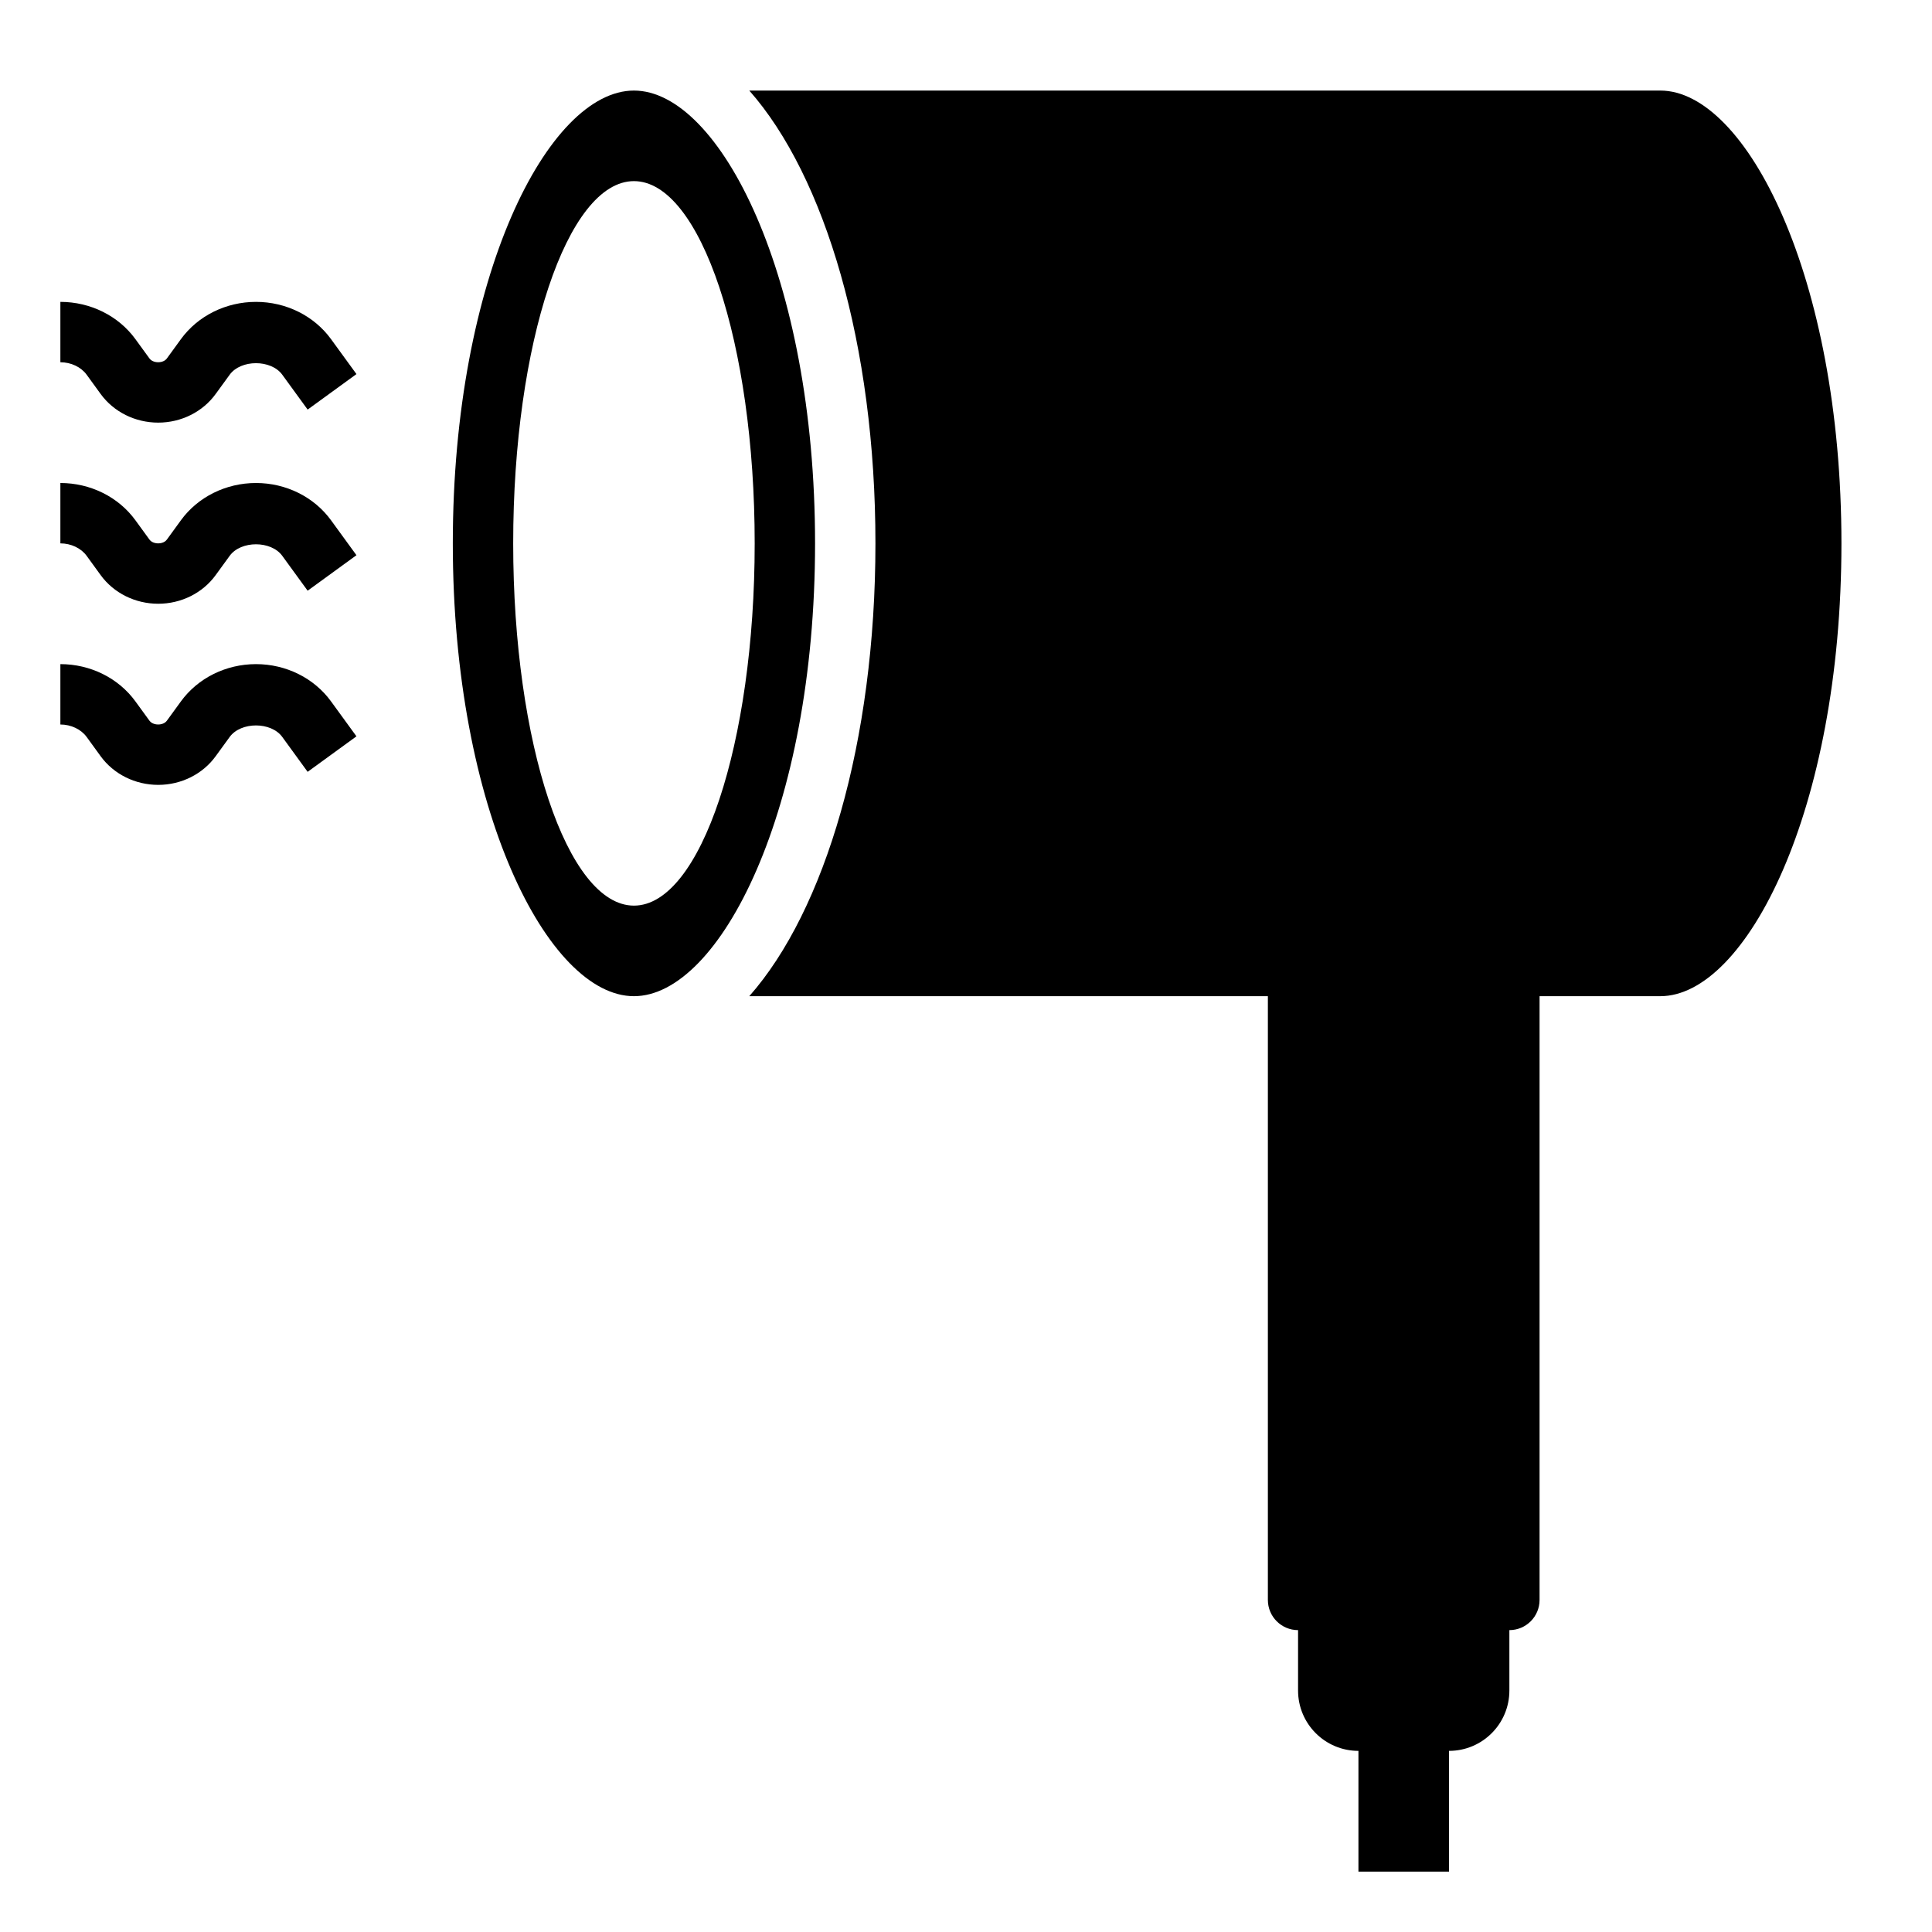
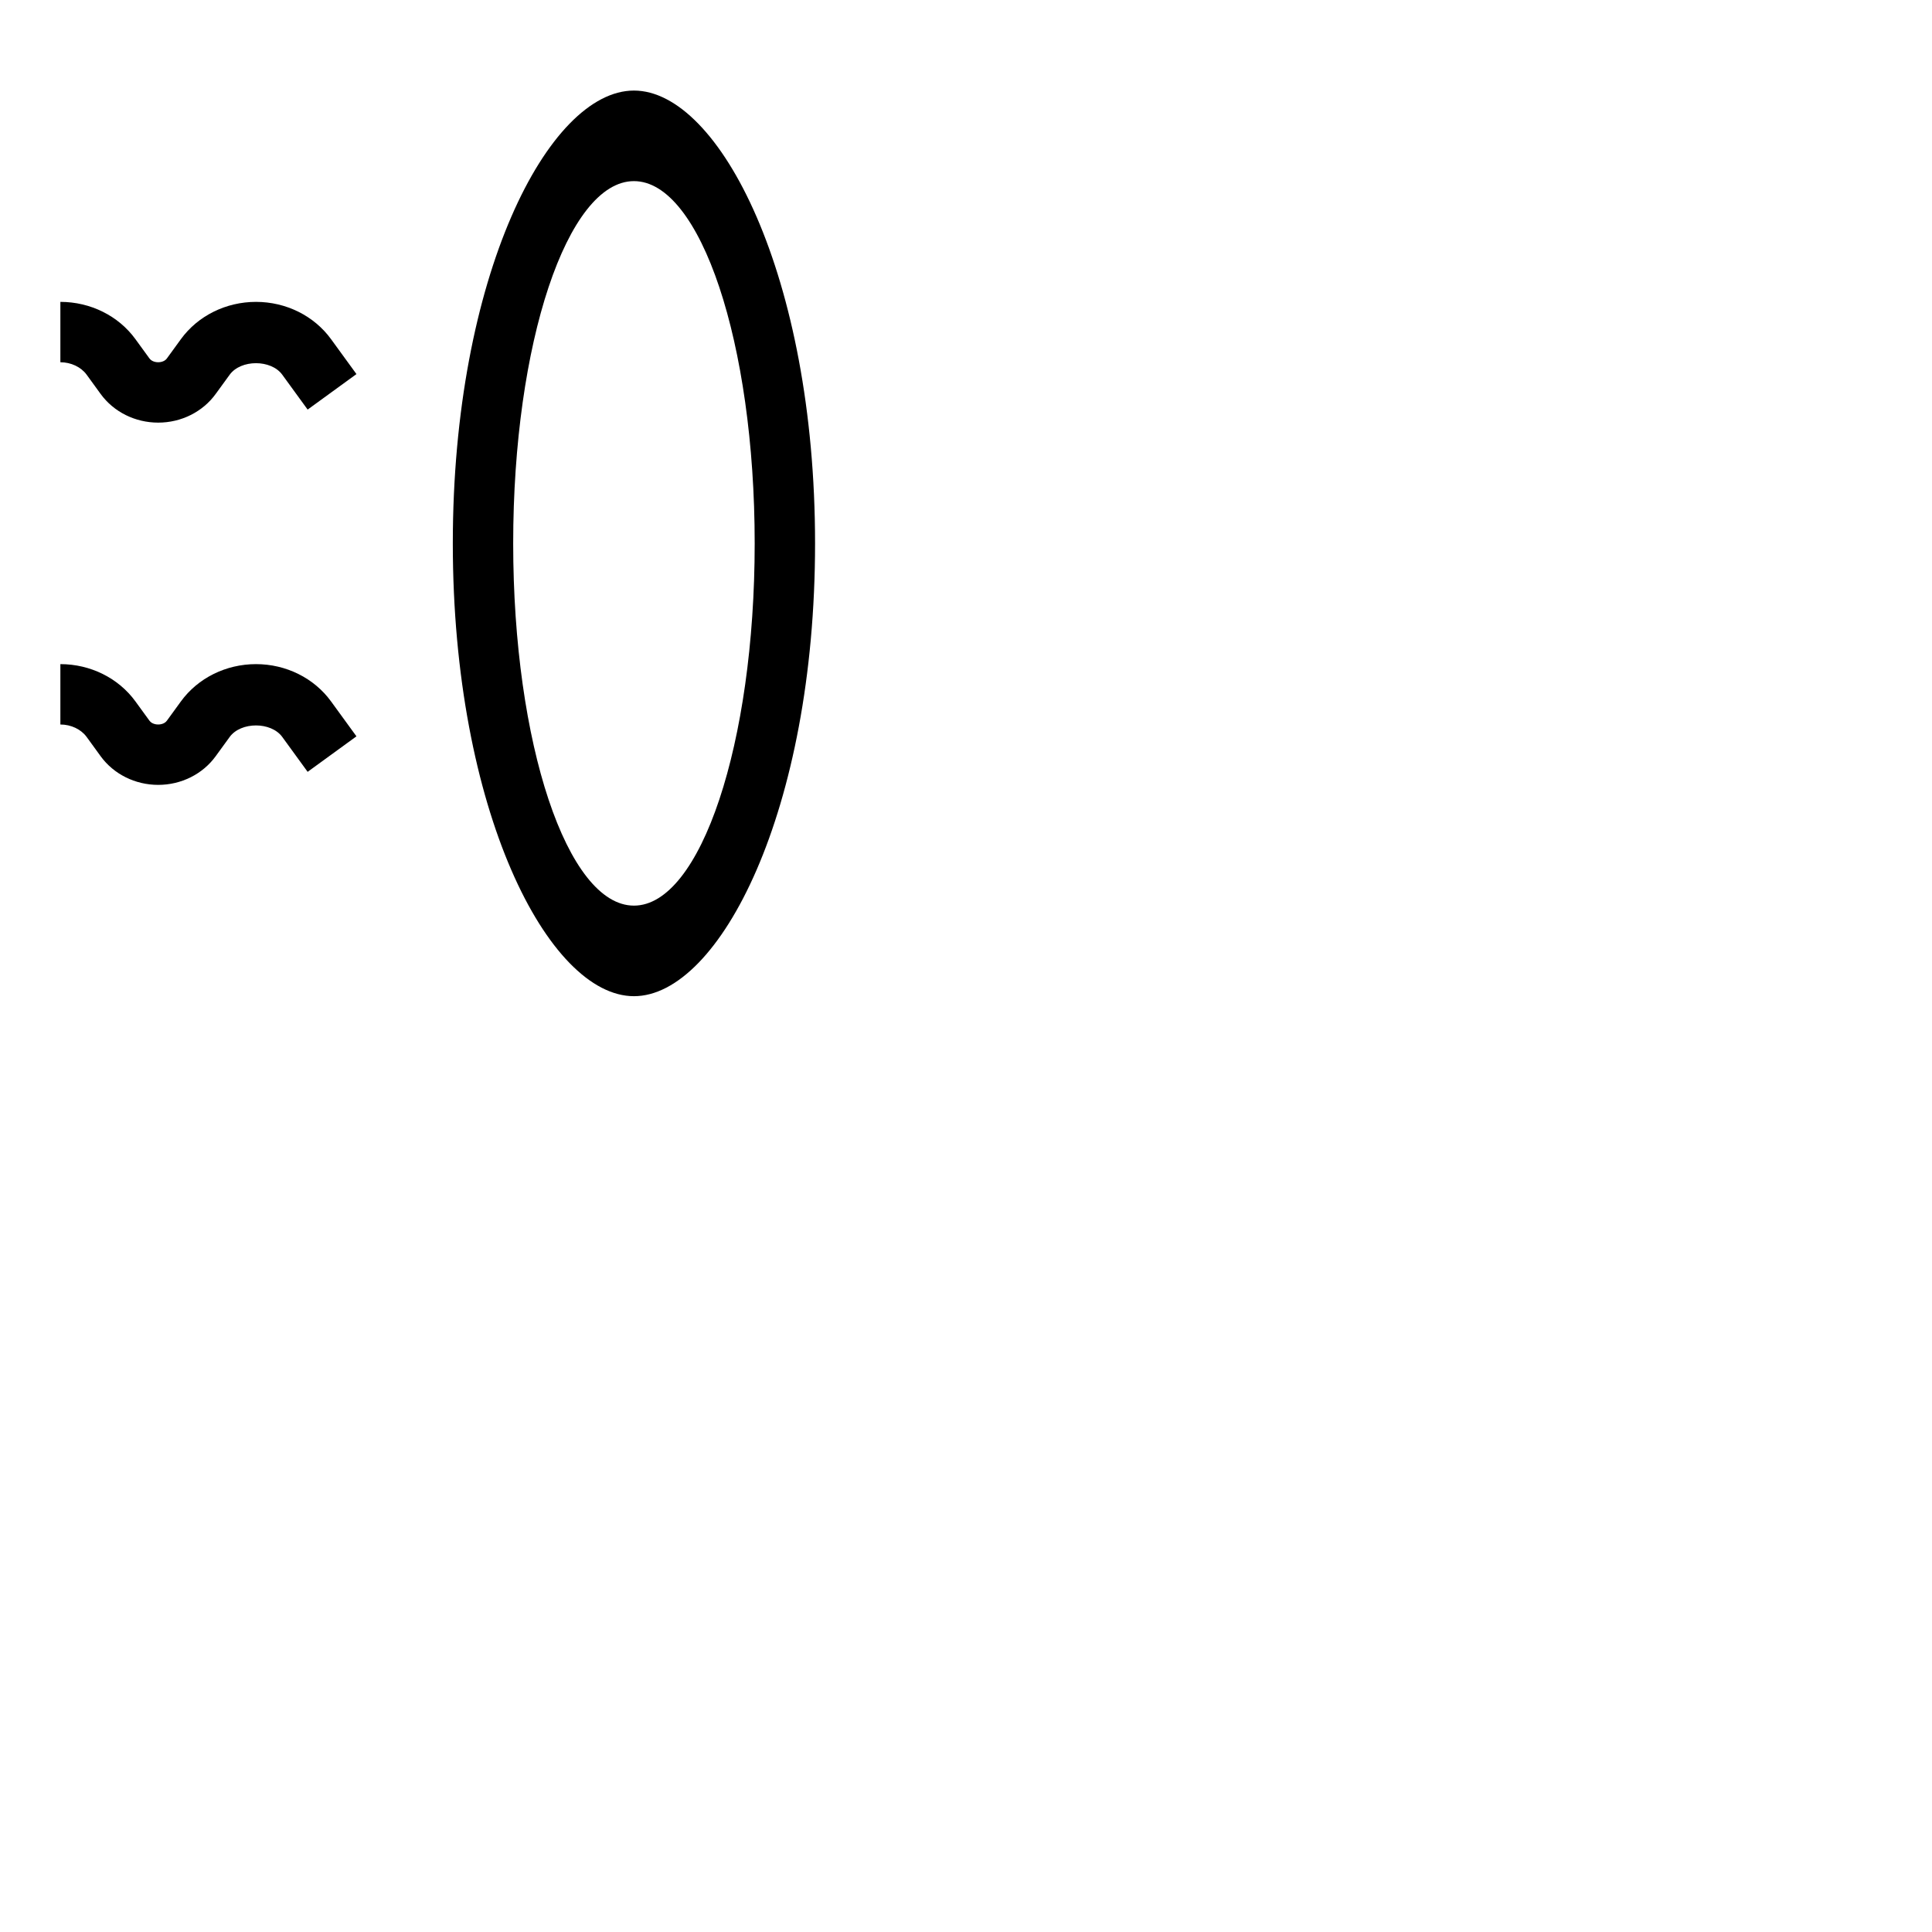
<svg xmlns="http://www.w3.org/2000/svg" width="512" viewBox="0 0 64 64" height="512" id="Artboard_30">
  <g>
-     <path d="m55 3h-30.179c2.508 2.838 4.179 8.427 4.179 15s-1.671 12.162-4.179 15h17.179v20c0 .552.448 1 1 1v2c0 1.105.895 2 2 2v4h3v-4c1.105 0 2-.895 2-2v-2c.552 0 1-.448 1-1v-20h4c2.838 0 6-6.16 6-15s-3.162-15-6-15z" />
    <path d="m21 3c-2.838 0-6 6.16-6 15s3.162 15 6 15 6-6.16 6-15-3.162-15-6-15zm0 27c-2.209 0-4-5.373-4-12s1.791-12 4-12 4 5.373 4 12-1.791 12-4 12z" />
    <path d="m8.48 22c-.996 0-1.926.462-2.488 1.236l-.464.638c-.085.117-.242.126-.288.126s-.203-.009-.289-.126l-.464-.638c-.562-.774-1.492-1.236-2.487-1.236v2c.352 0 .685.158.87.412l.464.639c.433.595 1.145.949 1.906.949h.001c.761 0 1.473-.355 1.904-.95l.464-.638c.37-.507 1.369-.509 1.741 0l.841 1.156 1.617-1.176-.841-1.156c-.562-.774-1.491-1.236-2.487-1.236z" />
-     <path d="m8.48 16c-.996 0-1.926.462-2.488 1.236l-.464.638c-.085.117-.242.126-.288.126s-.203-.009-.289-.126l-.464-.638c-.562-.774-1.492-1.236-2.487-1.236v2c.352 0 .685.158.87.412l.464.639c.433.595 1.145.949 1.906.949h.001c.761 0 1.473-.355 1.904-.95l.464-.638c.37-.508 1.369-.51 1.741 0l.841 1.156 1.617-1.176-.841-1.156c-.562-.774-1.491-1.236-2.487-1.236z" />
    <path d="m8.48 10c-.996 0-1.926.462-2.488 1.236l-.464.638c-.085.117-.242.126-.288.126s-.203-.009-.289-.126l-.464-.638c-.562-.774-1.492-1.236-2.487-1.236v2c.352 0 .685.158.87.412l.464.639c.433.595 1.145.949 1.906.949h.001c.761 0 1.473-.355 1.904-.95l.464-.638c.37-.507 1.369-.509 1.741 0l.841 1.156 1.617-1.176-.841-1.156c-.562-.774-1.491-1.236-2.487-1.236z" />
  </g>
</svg>